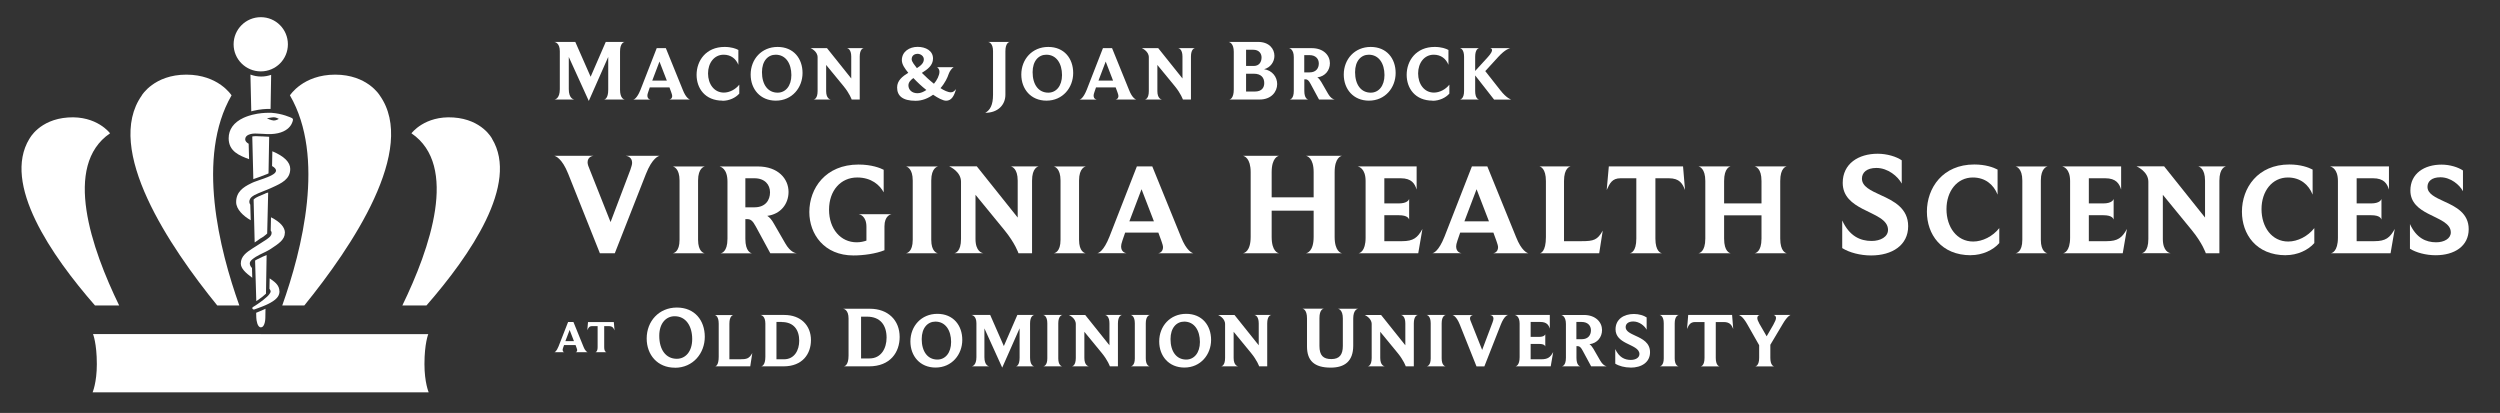
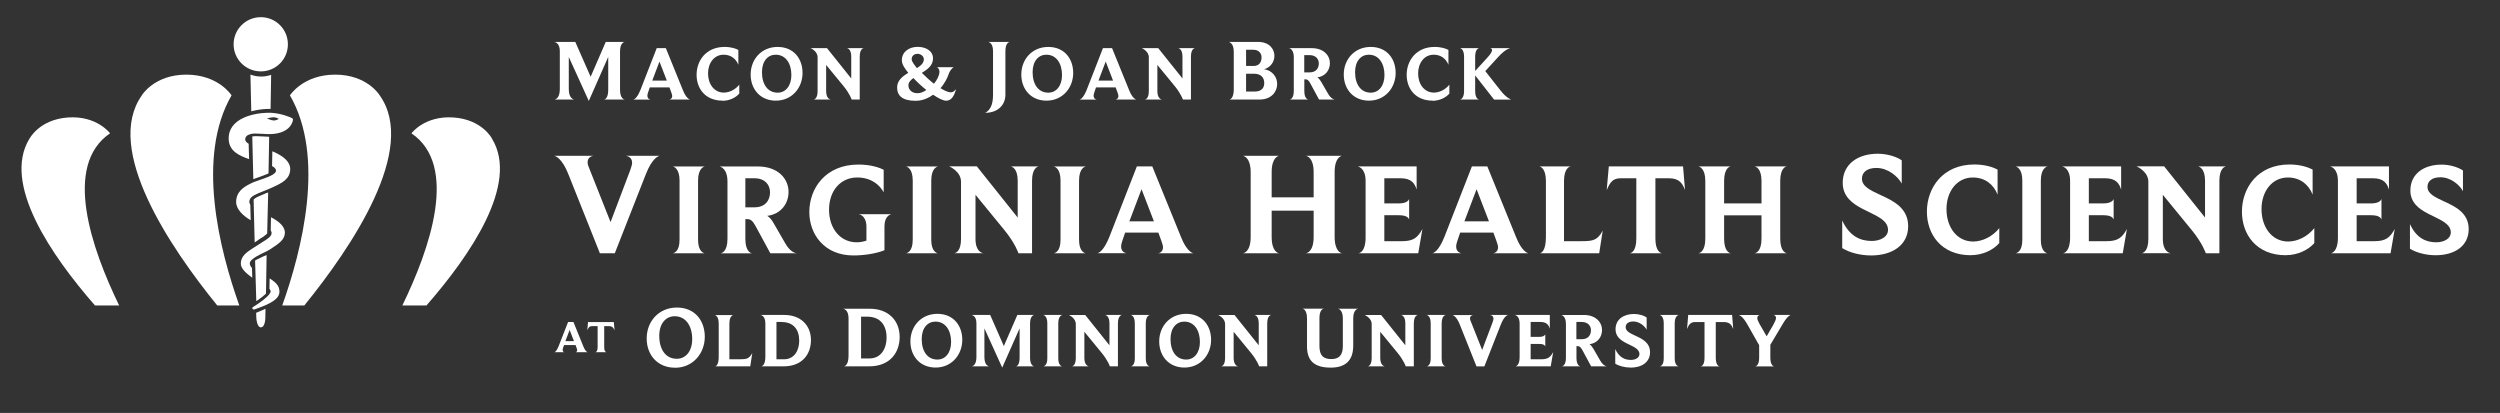
<svg xmlns="http://www.w3.org/2000/svg" id="Layer_1" data-name="Layer 1" version="1.1" viewBox="0 0 353.69 58.42">
  <rect x="0" y="0" width="353.69" height="58.42" fill="#333333" stroke="none" />
  <defs>
    <style>
      .cls-1 {
        fill: #fff;
        stroke-width: 0px;
      }
    </style>
  </defs>
  <g>
    <path class="cls-1" d="M37.56,43.69l-.02,1.25s0,1.37-.64,1.37c-.48,0-.63-.99-.64-1.37l-.02-.69c.07-.03.14-.05.2-.08.35-.14.68-.28.98-.42.05-.02.09-.04.14-.07" />
    <path class="cls-1" d="M38.08,19.34l-.09,5.19c-.07.03-.14.06-.22.1-.29.12-.65.26-1.13.43-.23.08-.45.16-.65.23-.05.02-.1.04-.15.06l-.15-6.04c.06-.02.12-.03.19-.03.13-.02.25-.02.31-.02.26,0,.59.02.9.04h.06c.26.02.51.04.75.04h.18" />
    <path class="cls-1" d="M37.63,41.55c-.36.33-.77.66-1.23.96-.05.03-.1.06-.14.09l-.17-5.74c.07-.04.16-.09.26-.15.5-.27,1.15-.54,1.37-.63h0" />
    <path class="cls-1" d="M37.8,33.04c-.08.08-.18.16-.28.24-.22.18-.44.33-.64.44h-.02c-.19.14-.38.26-.58.41l-.04.03s-.05.04-.09.06c-.04.03-.08.06-.12.08l-.15-6.07c.05-.06.12-.12.21-.18.25-.17.64-.34,1.27-.6h.03c.09-.06.2-.1.32-.15.08-.03.16-.05.23-.06" />
    <path class="cls-1" d="M36.96,10.83c-.54,0-1.05-.1-1.53-.28l.12,5.2c.09-.02.18-.05.27-.07.99-.24,1.85-.27,2.19-.27h.27l.08-4.82c-.44.15-.91.24-1.4.24" />
    <path class="cls-1" d="M39.54,41.19c0,.49-.16,1.03-1.31,1.66-.09.05-.18.09-.29.15-.08.04-.17.08-.27.13-.31.14-.65.28-1.02.41-.09.03-.18.07-.27.1l-.39.14c-.1.03-.22-.01-.27-.1-.05-.09-.01-.2.08-.25.12-.07.25-.15.37-.23.09-.06.18-.11.27-.18.09-.06.18-.12.27-.19.31-.21.74-.54,1.09-.87.13-.12.22-.23.29-.32.14-.17.2-.31.2-.43,0-.1-.06-.22-.17-.36l.03-1.47s.09.06.13.09c.75.5,1.25.99,1.25,1.73" />
    <path class="cls-1" d="M40.3,32.93c0,.98-.88,1.55-1.99,2.28l-.21.13c-.08.05-.17.1-.27.15-.09.05-.18.09-.27.14-.08.04-.17.08-.27.13l-.06.03c-.31.15-.7.34-1.03.54-.11.06-.2.12-.27.18-.11.08-.2.15-.28.22-.21.19-.31.36-.31.53,0,.22.1.43.31.66l.04,1.38c-.98-.72-1.62-1.34-1.62-2.02,0-1,.78-1.57,1.65-2.13l.27-.17c.09-.06.18-.11.27-.17s.19-.12.28-.18c.2-.13.39-.25.56-.36l.06-.04c.23-.14.39-.25.53-.34.1-.07.19-.13.28-.21.13-.1.23-.19.3-.29.11-.14.16-.29.16-.45,0-.11-.05-.22-.13-.32l.04-1.88c1.3.66,1.97,1.4,1.97,2.2" />
    <path class="cls-1" d="M41.06,23.9c0,1.45-1.22,2.02-2.52,2.61-.08.04-.16.07-.24.11-.09.04-.19.08-.28.12-.09.04-.19.08-.28.12l-.13.05c-.12.05-.23.09-.35.14-.5.2-.95.38-1.28.56-.12.07-.21.13-.28.18-.13.1-.22.19-.29.3-.09.14-.14.29-.14.47,0,.13.05.26.14.4l.06,2.2c-1.02-.58-2.06-1.53-2.06-2.57,0-1.43.99-2.11,2.07-2.63l.18-.09s.06-.03.09-.04c.08-.04.17-.07.27-.11.22-.09.47-.17.75-.27.35-.12.73-.24,1.08-.39.1-.04.19-.08.28-.12.1-.05.2-.09.29-.14.43-.23.63-.44.63-.66s-.18-.44-.56-.65l.04-2.09c1.68.71,2.53,1.55,2.53,2.5" />
    <path class="cls-1" d="M41.34,16.72c-.23-.11-1.42-.66-2.94-.76h-.52c-.33,0-1.19.03-2.15.27-.08.02-.17.04-.25.07-.1.03-.19.06-.28.08-.26.09-.52.18-.75.29-1.38.64-2.1,1.64-2.1,2.89,0,1.86,1.52,2.45,2.89,2.96l-.06-2.18c-.33-.19-.49-.4-.49-.63,0-.29.17-.52.51-.66.08-.03.17-.06.28-.09.1-.02.19-.04.28-.05.16-.02.3-.02.34-.02.28,0,.62.02.99.04.3.02.53.03.73.04h.52c2.96-.13,3.11-2.02,3.11-2.04,0-.08-.04-.16-.11-.2M38.75,17.05c-.35,0-.99-.31-.99-.31,0,0,.73-.15.99-.15.31,0,.7.23.7.23,0,0-.38.23-.7.23" />
    <path class="cls-1" d="M40.73,6.27c0,2.12-1.71,3.83-3.83,3.83s-3.85-1.71-3.85-3.83,1.72-3.84,3.85-3.84,3.83,1.72,3.83,3.84" />
    <path class="cls-1" d="M4.17,19.63s1.38-2.73,5.46-3.01c4.08-.28,5.94,2.24,5.94,2.24-6.71,4.57-2.62,16.32,1.29,24.36h-3.42C7.25,36.13.28,26,4.16,19.63" />
-     <path class="cls-1" d="M36.89,47.27h23.7s-.54,1.31-.54,4.24c0,2.61.6,4,.6,4H13.1s.6-1.38.6-4c0-2.93-.54-4.25-.54-4.25h23.73Z" />
    <path class="cls-1" d="M53.72,13.49s-1.75-2.93-6.3-2.93-6.4,2.93-6.4,2.93c5.04,8.7,1.72,21.84-1.09,29.73h3.12c6.7-8.25,16.08-22.13,10.67-29.73" />
    <path class="cls-1" d="M69.62,19.63s-1.38-2.73-5.47-3.01c-4.08-.28-5.94,2.24-5.94,2.24,6.71,4.57,2.62,16.32-1.29,24.36h3.41c6.19-7.09,13.16-17.22,9.28-23.59" />
    <path class="cls-1" d="M20.06,13.49s1.75-2.93,6.3-2.93,6.4,2.93,6.4,2.93c-5.04,8.7-1.72,21.84,1.1,29.73h-3.12c-6.7-8.25-16.08-22.13-10.67-29.73" />
  </g>
  <g>
    <g>
-       <path class="cls-1" d="M88.56,22.04h4.78c-.12.02-1.04.23-1.97,2.61l-4.39,11.18h-2.11l-4.49-11.26c-.89-2.22-1.8-2.49-1.97-2.53h5.57c-.15.02-.85.14-.85.93,0,.29.14.64.35,1.14l2.9,7.31,2.8-7.39c.14-.43.25-.75.25-.99,0-.83-.7-.97-.87-.99Z" />
+       <path class="cls-1" d="M88.56,22.04h4.78c-.12.02-1.04.23-1.97,2.61l-4.39,11.18h-2.11l-4.49-11.26c-.89-2.22-1.8-2.49-1.97-2.53h5.57c-.15.02-.85.14-.85.93,0,.29.14.64.35,1.14l2.9,7.31,2.8-7.39c.14-.43.25-.75.25-.99,0-.83-.7-.97-.87-.99" />
      <path class="cls-1" d="M99.7,35.83h-4.52c.13-.02.96-.18.96-1.9v-8.39c0-1.73-.83-1.96-.96-1.99h4.54c-.09.02-.96.2-.96,1.99v8.39c0,1.66.79,1.88.94,1.9Z" />
      <path class="cls-1" d="M112.73,35.83h-3.75l-2.05-3.78c-.44-.83-.74-1.05-1.22-1.05h-.26v2.79c0,1.81.79,2.03.94,2.05h-4.45c.13-.02.98-.18.98-2.05v-8.1c0-1.86-.98-2.1-1.12-2.14h5.41c2.9,0,4.35,1.77,4.35,3.6,0,1.68-1.09,3.14-3.01,3.39.31.18.65.57.92,1.07l1.64,2.84c.7,1.22,1.42,1.37,1.61,1.38ZM106.72,25.22h-1.27v4.11h1.29c1.57,0,2.2-1.03,2.2-2.12s-.74-1.99-2.21-1.99Z" />
      <path class="cls-1" d="M121.51,30.3h4.63c-.13.02-1.01.22-1.01,1.72v3.38c-1.22.5-2.97.74-4.39.74-4.13,0-6.24-3.01-6.24-6.14,0-3.38,2.31-6.72,6.96-6.72,1.88,0,3.1.5,3.56.74v3.19c-.54-1.01-1.72-2.1-3.75-2.1-2.32,0-3.98,1.84-3.98,4.56s1.64,4.61,3.91,4.61c.55,0,1-.11,1.38-.24v-1.96c0-1.53-.94-1.75-1.07-1.77Z" />
      <path class="cls-1" d="M132.69,35.83h-4.52c.13-.02.96-.18.96-1.9v-8.39c0-1.73-.83-1.96-.96-1.99h4.54c-.09.02-.96.2-.96,1.99v8.39c0,1.66.79,1.88.94,1.9Z" />
      <path class="cls-1" d="M142.97,23.54h4c-.13.02-.96.2-.96,2.03v10.26h-1.92s-.46-1.4-1.97-3.25l-4.11-5.02v6.25c0,1.77.92,1.99,1.11,2.01h-4.1c.13-.02.94-.18.94-2.01v-8.1c0-1.42-1.55-2.12-1.68-2.18h3.91l5.79,7.25v-5.22c0-1.77-.85-1.99-1.01-2.03Z" />
      <path class="cls-1" d="M153.6,35.83h-4.52c.13-.02.96-.18.96-1.9v-8.39c0-1.73-.83-1.96-.96-1.99h4.54c-.09.02-.96.2-.96,1.99v8.39c0,1.66.79,1.88.94,1.9Z" />
      <path class="cls-1" d="M168.82,35.83h-4.96c.15-.02.68-.17.68-.87,0-.35-.39-1.27-.66-2.05h-4.7l-.39,1.14c-.13.37-.18.63-.18.81,0,.79.59.94.76.96h-4.13c.17-.02.9-.26,1.73-2.36l3.87-9.92h2.18l4.06,9.98c.78,1.99,1.59,2.27,1.75,2.31ZM159.78,31.31h3.47l-1.75-4.54-1.72,4.54Z" />
      <path class="cls-1" d="M189.88,35.83h-5.13c.14-.02,1.1-.21,1.1-2.32v-3.71h-5.94v3.71c0,2.07.89,2.3,1.06,2.32h-5.13c.15-.02,1.1-.21,1.1-2.32v-9.15c0-2.01-.91-2.28-1.1-2.32h5.13c-.14.02-1.06.25-1.06,2.32v3.56h5.94v-3.56c0-2.03-.91-2.28-1.1-2.32h5.13c-.14.02-1.06.23-1.06,2.32v9.15c0,2.05.89,2.3,1.06,2.32Z" />
      <path class="cls-1" d="M200.63,35.83h-8.43c.13-.02,1-.22,1-2.2v-8.02c0-1.79-.96-2.03-1.14-2.07h8.36v3.28c-.26-.83-.7-1.6-2.25-1.6h-2.32v3.56h2.03c1.24,0,1.44-.52,1.48-.63v2.91c-.06-.15-.22-.61-1.44-.61h-2.07v3.67h2.51c1.59,0,2.2-.48,2.88-1.73l-.59,3.43Z" />
      <path class="cls-1" d="M216.22,35.83h-4.96c.15-.02.68-.17.68-.87,0-.35-.39-1.27-.66-2.05h-4.7l-.39,1.14c-.13.37-.18.63-.18.81,0,.79.59.94.76.96h-4.13c.17-.02.9-.26,1.73-2.36l3.87-9.92h2.18l4.06,9.98c.78,1.99,1.59,2.27,1.75,2.31ZM207.18,31.31h3.47l-1.75-4.54-1.72,4.54Z" />
      <path class="cls-1" d="M226.25,35.83h-8.39c.11-.02.85-.2.85-2.29v-7.92c0-1.81-.77-2.05-.94-2.08h4.46c-.13.02-.96.2-.96,2.08v8.5h2.49c1.72,0,2.25-.17,2.99-1.49l-.5,3.19Z" />
      <path class="cls-1" d="M238.39,26.88c-.35-.87-.74-1.66-2.29-1.66h-1.9v8.54c0,1.81.76,2.05.94,2.07h-4.58c.17-.02.94-.2.94-2.07v-8.54h-2.23c-1.2,0-1.53.72-1.96,1.66.11-1.11.2-2.21.3-3.34h10.5l.28,3.34Z" />
      <path class="cls-1" d="M252.8,35.83h-4.57c.13-.02.98-.18.98-2.07v-3.3h-5.29v3.3c0,1.84.79,2.05.94,2.07h-4.58c.13-.02.98-.18.98-2.07v-8.15c0-1.79-.81-2.03-.98-2.07h4.58c-.13.02-.94.22-.94,2.07v3.17h5.29v-3.17c0-1.81-.81-2.03-.98-2.07h4.57c-.13.02-.94.2-.94,2.07v8.15c0,1.83.79,2.05.94,2.07Z" />
      <path class="cls-1" d="M264.71,36.14c-1.53,0-3.08-.41-4.08-1.04v-3.91c1.01,2.2,2.53,2.9,4.16,2.9,1.26,0,2.32-.58,2.32-1.57,0-1.47-1.88-2.07-3.62-2.98-1.43-.75-2.79-1.74-2.79-3.67,0-2.71,2.22-4.12,4.95-4.12,1.33,0,2.65.41,3.4.93v3.29c-.54-1.01-1.95-2.21-3.58-2.21-1.39,0-2.05.66-2.05,1.51,0,1.12,1.24,1.68,2.67,2.34,1.84.83,3.87,1.86,3.87,4.39,0,2.69-2.26,4.14-5.24,4.14Z" />
      <path class="cls-1" d="M278.83,36.11c-4.22,0-6.22-2.99-6.22-6.16,0-3.38,2.25-6.68,6.7-6.68,1.6,0,2.71.41,3.3.72v3.54c-.57-1.44-1.77-2.42-3.5-2.42-2.23,0-3.73,1.94-3.73,4.48s1.46,4.58,3.78,4.58c1.31,0,2.77-.72,3.69-1.9v2.12c-.87,1-2.4,1.71-4.02,1.71Z" />
      <path class="cls-1" d="M289.67,35.83h-4.52c.13-.02.96-.18.96-1.9v-8.39c0-1.73-.83-1.96-.96-1.99h4.54c-.09.02-.96.2-.96,1.99v8.39c0,1.66.79,1.88.94,1.9Z" />
      <path class="cls-1" d="M300.3,35.83h-8.43c.13-.02,1-.22,1-2.2v-8.02c0-1.79-.96-2.03-1.14-2.07h8.36v3.28c-.26-.83-.7-1.6-2.25-1.6h-2.32v3.56h2.03c1.24,0,1.44-.52,1.48-.63v2.91c-.06-.15-.22-.61-1.44-.61h-2.07v3.67h2.51c1.59,0,2.2-.48,2.88-1.73l-.59,3.43Z" />
      <path class="cls-1" d="M310.95,23.54h4c-.13.02-.96.2-.96,2.03v10.26h-1.92s-.46-1.4-1.97-3.25l-4.11-5.02v6.25c0,1.77.92,1.99,1.11,2.01h-4.1c.13-.02.94-.18.94-2.01v-8.1c0-1.42-1.55-2.12-1.68-2.18h3.91l5.79,7.25v-5.22c0-1.77-.85-1.99-1.01-2.03Z" />
      <path class="cls-1" d="M323.4,36.11c-4.22,0-6.22-2.99-6.22-6.16,0-3.38,2.25-6.68,6.7-6.68,1.6,0,2.71.41,3.3.72v3.54c-.57-1.44-1.77-2.42-3.5-2.42-2.23,0-3.73,1.94-3.73,4.48s1.46,4.58,3.78,4.58c1.31,0,2.77-.72,3.69-1.9v2.12c-.87,1-2.4,1.71-4.02,1.71Z" />
      <path class="cls-1" d="M338.19,35.83h-8.43c.13-.02,1-.22,1-2.2v-8.02c0-1.79-.96-2.03-1.14-2.07h8.36v3.28c-.26-.83-.7-1.6-2.25-1.6h-2.32v3.56h2.03c1.24,0,1.44-.52,1.48-.63v2.91c-.06-.15-.22-.61-1.44-.61h-2.07v3.67h2.51c1.59,0,2.2-.48,2.88-1.73l-.59,3.43Z" />
      <path class="cls-1" d="M344.58,36.11c-1.36,0-2.75-.37-3.63-.92v-3.49c.9,1.96,2.25,2.58,3.71,2.58,1.12,0,2.07-.52,2.07-1.4,0-1.31-1.68-1.85-3.23-2.66-1.27-.66-2.49-1.55-2.49-3.26,0-2.42,1.97-3.67,4.41-3.67,1.18,0,2.36.37,3.03.83v2.93c-.48-.9-1.73-1.97-3.19-1.97-1.24,0-1.83.59-1.83,1.35,0,1,1.11,1.49,2.38,2.08,1.64.74,3.45,1.66,3.45,3.91,0,2.4-2.01,3.69-4.67,3.69Z" />
    </g>
    <g>
      <path class="cls-1" d="M88.37,14.08h-2.91c.09-.01.59-.12.59-1.38v-4.65l-2.75,6.23-2.83-6.22v4.56c0,1.27.64,1.44.77,1.46h-2.79c.1-.01.75-.15.75-1.46v-5.38c0-1.15-.66-1.29-.78-1.31h2.97l2.17,4.93,2.14-4.93h2.68c-.09.01-.66.14-.66,1.35v5.42c0,1.21.55,1.37.66,1.38Z" />
      <path class="cls-1" d="M97.64,14.08h-2.94c.09-.01.4-.1.4-.51,0-.21-.23-.75-.39-1.21h-2.78l-.23.68c-.08.22-.11.37-.11.48,0,.47.35.56.45.57h-2.45c.1-.01.53-.15,1.03-1.4l2.29-5.88h1.29l2.4,5.91c.46,1.18.94,1.34,1.04,1.37ZM92.29,11.4h2.05l-1.04-2.69-1.02,2.69Z" />
      <path class="cls-1" d="M102.23,14.24c-2.5,0-3.68-1.77-3.68-3.65,0-2,1.33-3.95,3.96-3.95.95,0,1.61.24,1.95.43v2.1c-.34-.85-1.05-1.43-2.08-1.43-1.32,0-2.21,1.15-2.21,2.65s.86,2.71,2.24,2.71c.78,0,1.64-.43,2.18-1.12v1.26c-.51.59-1.42,1.02-2.38,1.02Z" />
      <path class="cls-1" d="M109.76,14.24c-2.21,0-3.56-1.64-3.56-3.69,0-2.18,1.55-3.91,3.81-3.91s3.53,1.63,3.53,3.69-1.47,3.91-3.78,3.91ZM109.74,7.74c-1.09,0-1.94.88-1.94,2.47,0,1.75.83,2.9,2.22,2.9,1.11,0,1.94-.94,1.94-2.49,0-1.63-.79-2.88-2.22-2.88Z" />
      <path class="cls-1" d="M119.83,6.81h2.37c-.08.01-.57.12-.57,1.2v6.07h-1.14s-.27-.83-1.17-1.92l-2.44-2.97v3.7c0,1.05.55,1.18.65,1.19h-2.42c.08-.01.56-.11.56-1.19v-4.79c0-.84-.92-1.26-.99-1.29h2.32l3.43,4.29v-3.09c0-1.05-.5-1.18-.6-1.2Z" />
      <path class="cls-1" d="M133.86,14.25c-.46,0-1.17-.39-1.85-.85-.7.51-1.54.86-2.47.86-1.87,0-2.62-.72-2.62-1.88,0-.98.74-1.57,1.58-2.08-.45-.55-.91-1.17-.91-1.78,0-1.23,1.08-1.89,2.23-1.89s2.18.55,2.18,1.65c0,.97-.78,1.54-1.58,2.03.5.5,1.1,1.06,1.71,1.54.43-.5.78-1.19.78-1.7,0-.28-.12-.49-.33-.64h2.34c-.25.14-.57.55-.71.97-.15.48-.52,1.27-1.15,1.99.49.32,1.05.59,1.46.59.32,0,.5-.17.74-.46-.27.96-.63,1.65-1.42,1.65ZM129.22,11.04c-.4.29-.7.62-.7,1.04,0,.61.48,1.11,1.29,1.11.43,0,.85-.19,1.25-.46-.66-.51-1.28-1.1-1.84-1.69ZM129.79,7.62c-.43,0-.81.26-.81.76,0,.37.46.88.74,1.26.6-.38.98-.74.98-1.25,0-.45-.44-.78-.92-.78Z" />
      <path class="cls-1" d="M140.49,7.24c0-1.15-.58-1.29-.69-1.31h3.06c-.09.01-.62.12-.62,1.32v6.16c0,1.42-1.05,2.55-2.85,2.55.69-.38,1.1-1.11,1.1-2.55v-6.17Z" />
      <path class="cls-1" d="M148.05,14.24c-2.21,0-3.56-1.64-3.56-3.69,0-2.18,1.55-3.91,3.81-3.91s3.53,1.63,3.53,3.69-1.47,3.91-3.78,3.91ZM148.03,7.74c-1.09,0-1.94.88-1.94,2.47,0,1.75.83,2.9,2.22,2.9,1.11,0,1.94-.94,1.94-2.49,0-1.63-.79-2.88-2.22-2.88Z" />
      <path class="cls-1" d="M160.77,14.08h-2.94c.09-.01.4-.1.4-.51,0-.21-.23-.75-.39-1.21h-2.78l-.23.68c-.08.22-.11.37-.11.48,0,.47.35.56.45.57h-2.45c.1-.01.53-.15,1.03-1.4l2.29-5.88h1.29l2.4,5.91c.46,1.18.94,1.34,1.04,1.37ZM155.42,11.4h2.05l-1.04-2.69-1.02,2.69Z" />
      <path class="cls-1" d="M166.69,6.81h2.37c-.08.01-.57.12-.57,1.2v6.07h-1.14s-.27-.83-1.17-1.92l-2.44-2.97v3.7c0,1.05.55,1.18.65,1.19h-2.42c.08-.01.56-.11.56-1.19v-4.79c0-.84-.92-1.26-.99-1.29h2.32l3.43,4.29v-3.09c0-1.05-.5-1.18-.6-1.2Z" />
      <path class="cls-1" d="M178.21,14.08h-4.28c.09-.01.62-.15.62-1.43v-5.31c0-1.22-.6-1.38-.72-1.41h4.16c1.58,0,2.31.99,2.31,1.97,0,.83-.54,1.65-1.46,1.89,1.19.18,1.85,1.13,1.85,2.1,0,1.09-.83,2.19-2.48,2.19ZM177.33,7.04h-1.04v2.29h1.09c.75,0,1.1-.54,1.1-1.21,0-.56-.38-1.08-1.15-1.08ZM177.4,10.43h-1.11v2.52h1.24c1,0,1.33-.57,1.33-1.2,0-.77-.45-1.32-1.46-1.32Z" />
      <path class="cls-1" d="M188.83,14.08h-2.22l-1.21-2.24c-.26-.49-.44-.62-.72-.62h-.15v1.65c0,1.07.47,1.2.56,1.21h-2.63c.08-.01.58-.11.58-1.21v-4.79c0-1.1-.58-1.25-.67-1.27h3.2c1.71,0,2.58,1.05,2.58,2.13,0,.99-.65,1.86-1.78,2.01.19.11.38.34.55.63l.97,1.68c.42.72.84.81.95.82ZM185.27,7.8h-.75v2.44h.76c.93,0,1.3-.61,1.3-1.26s-.44-1.18-1.31-1.18Z" />
      <path class="cls-1" d="M193.67,14.24c-2.21,0-3.56-1.64-3.56-3.69,0-2.18,1.55-3.91,3.81-3.91s3.53,1.63,3.53,3.69-1.47,3.91-3.78,3.91ZM193.65,7.74c-1.09,0-1.94.88-1.94,2.47,0,1.75.83,2.9,2.22,2.9,1.11,0,1.94-.94,1.94-2.49,0-1.63-.79-2.88-2.22-2.88Z" />
      <path class="cls-1" d="M202.69,14.24c-2.5,0-3.68-1.77-3.68-3.65,0-2,1.33-3.95,3.96-3.95.95,0,1.61.24,1.95.43v2.1c-.34-.85-1.05-1.43-2.08-1.43-1.32,0-2.21,1.15-2.21,2.65s.86,2.71,2.24,2.71c.78,0,1.64-.43,2.18-1.12v1.26c-.51.59-1.42,1.02-2.38,1.02Z" />
      <path class="cls-1" d="M211.37,14.08l-2.67-3.41v2.2c0,1.08.47,1.2.56,1.21h-2.71c.08-.01.58-.12.58-1.21v-4.84c0-1.06-.48-1.2-.58-1.22h2.71c-.08.01-.56.13-.56,1.22v2.01l1.8-1.97c.46-.51.59-.81.59-.99,0-.21-.21-.26-.27-.27h2.86c-.07.01-.69.12-1.74,1.27l-1.81,1.98,2.14,2.72c.86,1.1,1.5,1.3,1.53,1.31h-2.43Z" />
    </g>
    <g>
      <g>
        <path class="cls-1" d="M95.48,52.02c-2.47,0-3.99-1.83-3.99-4.13,0-2.45,1.74-4.38,4.27-4.38s3.95,1.82,3.95,4.14-1.65,4.38-4.23,4.38ZM95.45,44.74c-1.22,0-2.18.99-2.18,2.77,0,1.96.93,3.25,2.48,3.25,1.25,0,2.18-1.05,2.18-2.79,0-1.82-.88-3.23-2.48-3.23Z" />
        <path class="cls-1" d="M106.15,51.83h-4.97c.07-.01.5-.12.5-1.35v-4.68c0-1.07-.46-1.21-.56-1.23h2.64c-.08.01-.57.12-.57,1.23v5.03h1.47c1.02,0,1.33-.1,1.77-.88l-.29,1.89Z" />
        <path class="cls-1" d="M110.86,51.83h-3.18c.09-.01.6-.12.6-1.35v-4.7c0-1.07-.57-1.2-.68-1.22h3.37c2.29,0,3.76,1.45,3.76,3.56,0,1.91-1.16,3.71-3.88,3.71ZM110.6,45.55h-.75v5.28h1.07c1.48,0,2.15-1.29,2.15-2.62,0-1.56-.79-2.65-2.47-2.65Z" />
        <path class="cls-1" d="M122.94,51.83h-3.56c.1-.01.67-.13.67-1.52v-5.26c0-1.2-.64-1.35-.76-1.37h3.78c2.57,0,4.21,1.63,4.21,3.99,0,2.14-1.3,4.16-4.34,4.16ZM122.66,44.8h-.84v5.91h1.2c1.65,0,2.41-1.44,2.41-2.94,0-1.75-.88-2.97-2.76-2.97Z" />
        <path class="cls-1" d="M132.36,52c-2.21,0-3.56-1.64-3.56-3.69,0-2.18,1.55-3.91,3.81-3.91s3.53,1.63,3.53,3.69-1.47,3.91-3.78,3.91ZM132.34,45.5c-1.09,0-1.94.88-1.94,2.47,0,1.75.83,2.9,2.22,2.9,1.11,0,1.94-.94,1.94-2.49,0-1.63-.79-2.88-2.22-2.88Z" />
        <path class="cls-1" d="M146.33,51.83h-2.6c.08-.01.52-.11.52-1.23v-4.15l-2.46,5.56-2.52-5.55v4.07c0,1.14.57,1.29.69,1.3h-2.49c.09-.01.67-.13.67-1.3v-4.8c0-1.03-.59-1.15-.7-1.17h2.65l1.93,4.4,1.91-4.4h2.39c-.08.01-.59.12-.59,1.2v4.84c0,1.08.49,1.22.59,1.23Z" />
        <path class="cls-1" d="M150.28,51.83h-2.68c.08-.01.57-.11.57-1.12v-4.97c0-1.03-.49-1.16-.57-1.18h2.69c-.05.01-.57.12-.57,1.18v4.97c0,.98.47,1.11.56,1.12Z" />
        <path class="cls-1" d="M156.36,44.56h2.37c-.08.01-.57.12-.57,1.2v6.07h-1.14s-.27-.83-1.17-1.92l-2.44-2.97v3.7c0,1.05.55,1.18.65,1.19h-2.42c.08-.01.56-.11.56-1.19v-4.79c0-.84-.92-1.26-.99-1.29h2.32l3.43,4.29v-3.09c0-1.05-.5-1.18-.6-1.2Z" />
        <path class="cls-1" d="M162.66,51.83h-2.68c.08-.01.57-.11.57-1.12v-4.97c0-1.03-.49-1.16-.57-1.18h2.69c-.05.01-.57.12-.57,1.18v4.97c0,.98.47,1.11.56,1.12Z" />
        <path class="cls-1" d="M167.56,52c-2.21,0-3.56-1.64-3.56-3.69,0-2.18,1.55-3.91,3.81-3.91s3.53,1.63,3.53,3.69-1.47,3.91-3.78,3.91ZM167.54,45.5c-1.09,0-1.94.88-1.94,2.47,0,1.75.83,2.9,2.22,2.9,1.11,0,1.94-.94,1.94-2.49,0-1.63-.79-2.88-2.22-2.88Z" />
        <path class="cls-1" d="M177.48,44.56h2.37c-.08.01-.57.12-.57,1.2v6.07h-1.14s-.27-.83-1.17-1.92l-2.44-2.97v3.7c0,1.05.55,1.18.65,1.19h-2.42c.08-.01.56-.11.56-1.19v-4.79c0-.84-.92-1.26-.99-1.29h2.32l3.43,4.29v-3.09c0-1.05-.5-1.18-.6-1.2Z" />
        <path class="cls-1" d="M189.27,43.68h2.87c-.09.01-.69.14-.69,1.38v3.84c0,2.21-1.21,3.11-3.19,3.11-2.34,0-3.35-1-3.35-2.99v-3.98c0-1.21-.53-1.35-.64-1.37h3.02c-.09.01-.62.12-.62,1.33v3.94c0,1.37.55,1.86,1.69,1.86s1.62-.62,1.62-1.86v-3.89c0-1.21-.59-1.36-.71-1.38Z" />
        <path class="cls-1" d="M198.22,44.56h2.37c-.08.01-.57.12-.57,1.2v6.07h-1.14s-.27-.83-1.17-1.92l-2.44-2.97v3.7c0,1.05.55,1.18.65,1.19h-2.42c.08-.01.56-.11.56-1.19v-4.79c0-.84-.92-1.26-.99-1.29h2.32l3.43,4.29v-3.09c0-1.05-.5-1.18-.6-1.2Z" />
        <path class="cls-1" d="M204.52,51.83h-2.68c.08-.01.57-.11.57-1.12v-4.97c0-1.03-.49-1.16-.57-1.18h2.69c-.05.01-.57.12-.57,1.18v4.97c0,.98.47,1.11.56,1.12Z" />
        <path class="cls-1" d="M210.84,44.56h2.52c-.07.01-.55.12-1.04,1.38l-2.32,5.9h-1.11l-2.37-5.94c-.47-1.17-.95-1.31-1.04-1.33h2.94c-.08.01-.45.08-.45.49,0,.15.08.34.19.6l1.53,3.85,1.47-3.9c.08-.23.13-.39.13-.52,0-.44-.37-.51-.46-.52Z" />
        <path class="cls-1" d="M219.39,51.83h-4.99c.08-.01.59-.13.59-1.3v-4.75c0-1.06-.57-1.2-.68-1.22h4.95v1.94c-.15-.49-.42-.95-1.33-.95h-1.38v2.11h1.2c.73,0,.85-.31.87-.37v1.73c-.03-.09-.13-.36-.85-.36h-1.22v2.17h1.49c.94,0,1.3-.28,1.7-1.03l-.35,2.03Z" />
        <path class="cls-1" d="M227.33,51.83h-2.22l-1.21-2.24c-.26-.49-.44-.62-.72-.62h-.15v1.65c0,1.07.47,1.2.56,1.21h-2.63c.08-.01.58-.11.58-1.21v-4.79c0-1.1-.58-1.25-.67-1.27h3.2c1.71,0,2.58,1.05,2.58,2.13,0,.99-.64,1.86-1.78,2.01.19.11.38.34.55.63l.97,1.68c.42.72.84.81.95.82ZM223.77,45.55h-.75v2.44h.76c.93,0,1.3-.61,1.3-1.26s-.44-1.18-1.31-1.18Z" />
        <path class="cls-1" d="M230.67,52c-.81,0-1.63-.22-2.15-.55v-2.06c.54,1.16,1.33,1.53,2.2,1.53.67,0,1.22-.31,1.22-.83,0-.78-.99-1.09-1.91-1.57-.75-.39-1.47-.92-1.47-1.93,0-1.43,1.17-2.17,2.61-2.17.7,0,1.4.22,1.79.49v1.74c-.28-.54-1.03-1.17-1.89-1.17-.73,0-1.08.35-1.08.8,0,.59.66.88,1.41,1.23.97.44,2.04.98,2.04,2.32,0,1.42-1.19,2.18-2.76,2.18Z" />
        <path class="cls-1" d="M237.49,51.83h-2.68c.08-.01.57-.11.57-1.12v-4.97c0-1.03-.49-1.16-.57-1.18h2.69c-.05.01-.57.12-.57,1.18v4.97c0,.98.47,1.11.56,1.12Z" />
        <path class="cls-1" d="M245.21,46.54c-.21-.51-.44-.98-1.35-.98h-1.12v5.06c0,1.07.45,1.21.56,1.22h-2.71c.1-.01.56-.12.56-1.22v-5.06h-1.32c-.71,0-.91.43-1.16.98.07-.65.12-1.31.17-1.98h6.21l.16,1.98Z" />
        <path class="cls-1" d="M250.95,44.56h2.37s-.44.12-1.11,1.28l-1.75,2.94v1.84c0,1.08.46,1.21.55,1.22h-2.7c.08-.01.57-.11.57-1.22v-1.78l-1.71-3.01c-.63-1.1-1.07-1.23-1.15-1.26h2.94c-.07.01-.34.07-.34.43,0,.18.08.42.28.78l1.04,1.8.93-1.61c.27-.48.39-.78.39-.98,0-.33-.24-.4-.31-.42Z" />
      </g>
      <g>
        <path class="cls-1" d="M83.14,49.83h-1.72c.05,0,.24-.06.24-.3,0-.12-.14-.44-.23-.71h-1.63l-.14.4c-.05.13-.06.22-.06.28,0,.28.2.33.26.33h-1.44c.06,0,.31-.09.6-.82l1.35-3.45h.76l1.41,3.47c.27.69.55.79.61.8ZM80,48.26h1.2l-.61-1.58-.6,1.58Z" />
        <path class="cls-1" d="M86.93,46.72c-.12-.3-.26-.58-.79-.58h-.66v2.97c0,.63.26.71.33.72h-1.59c.06,0,.33-.07.33-.72v-2.97h-.78c-.42,0-.53.25-.68.58.04-.38.07-.77.1-1.16h3.65l.1,1.16Z" />
      </g>
    </g>
  </g>
</svg>